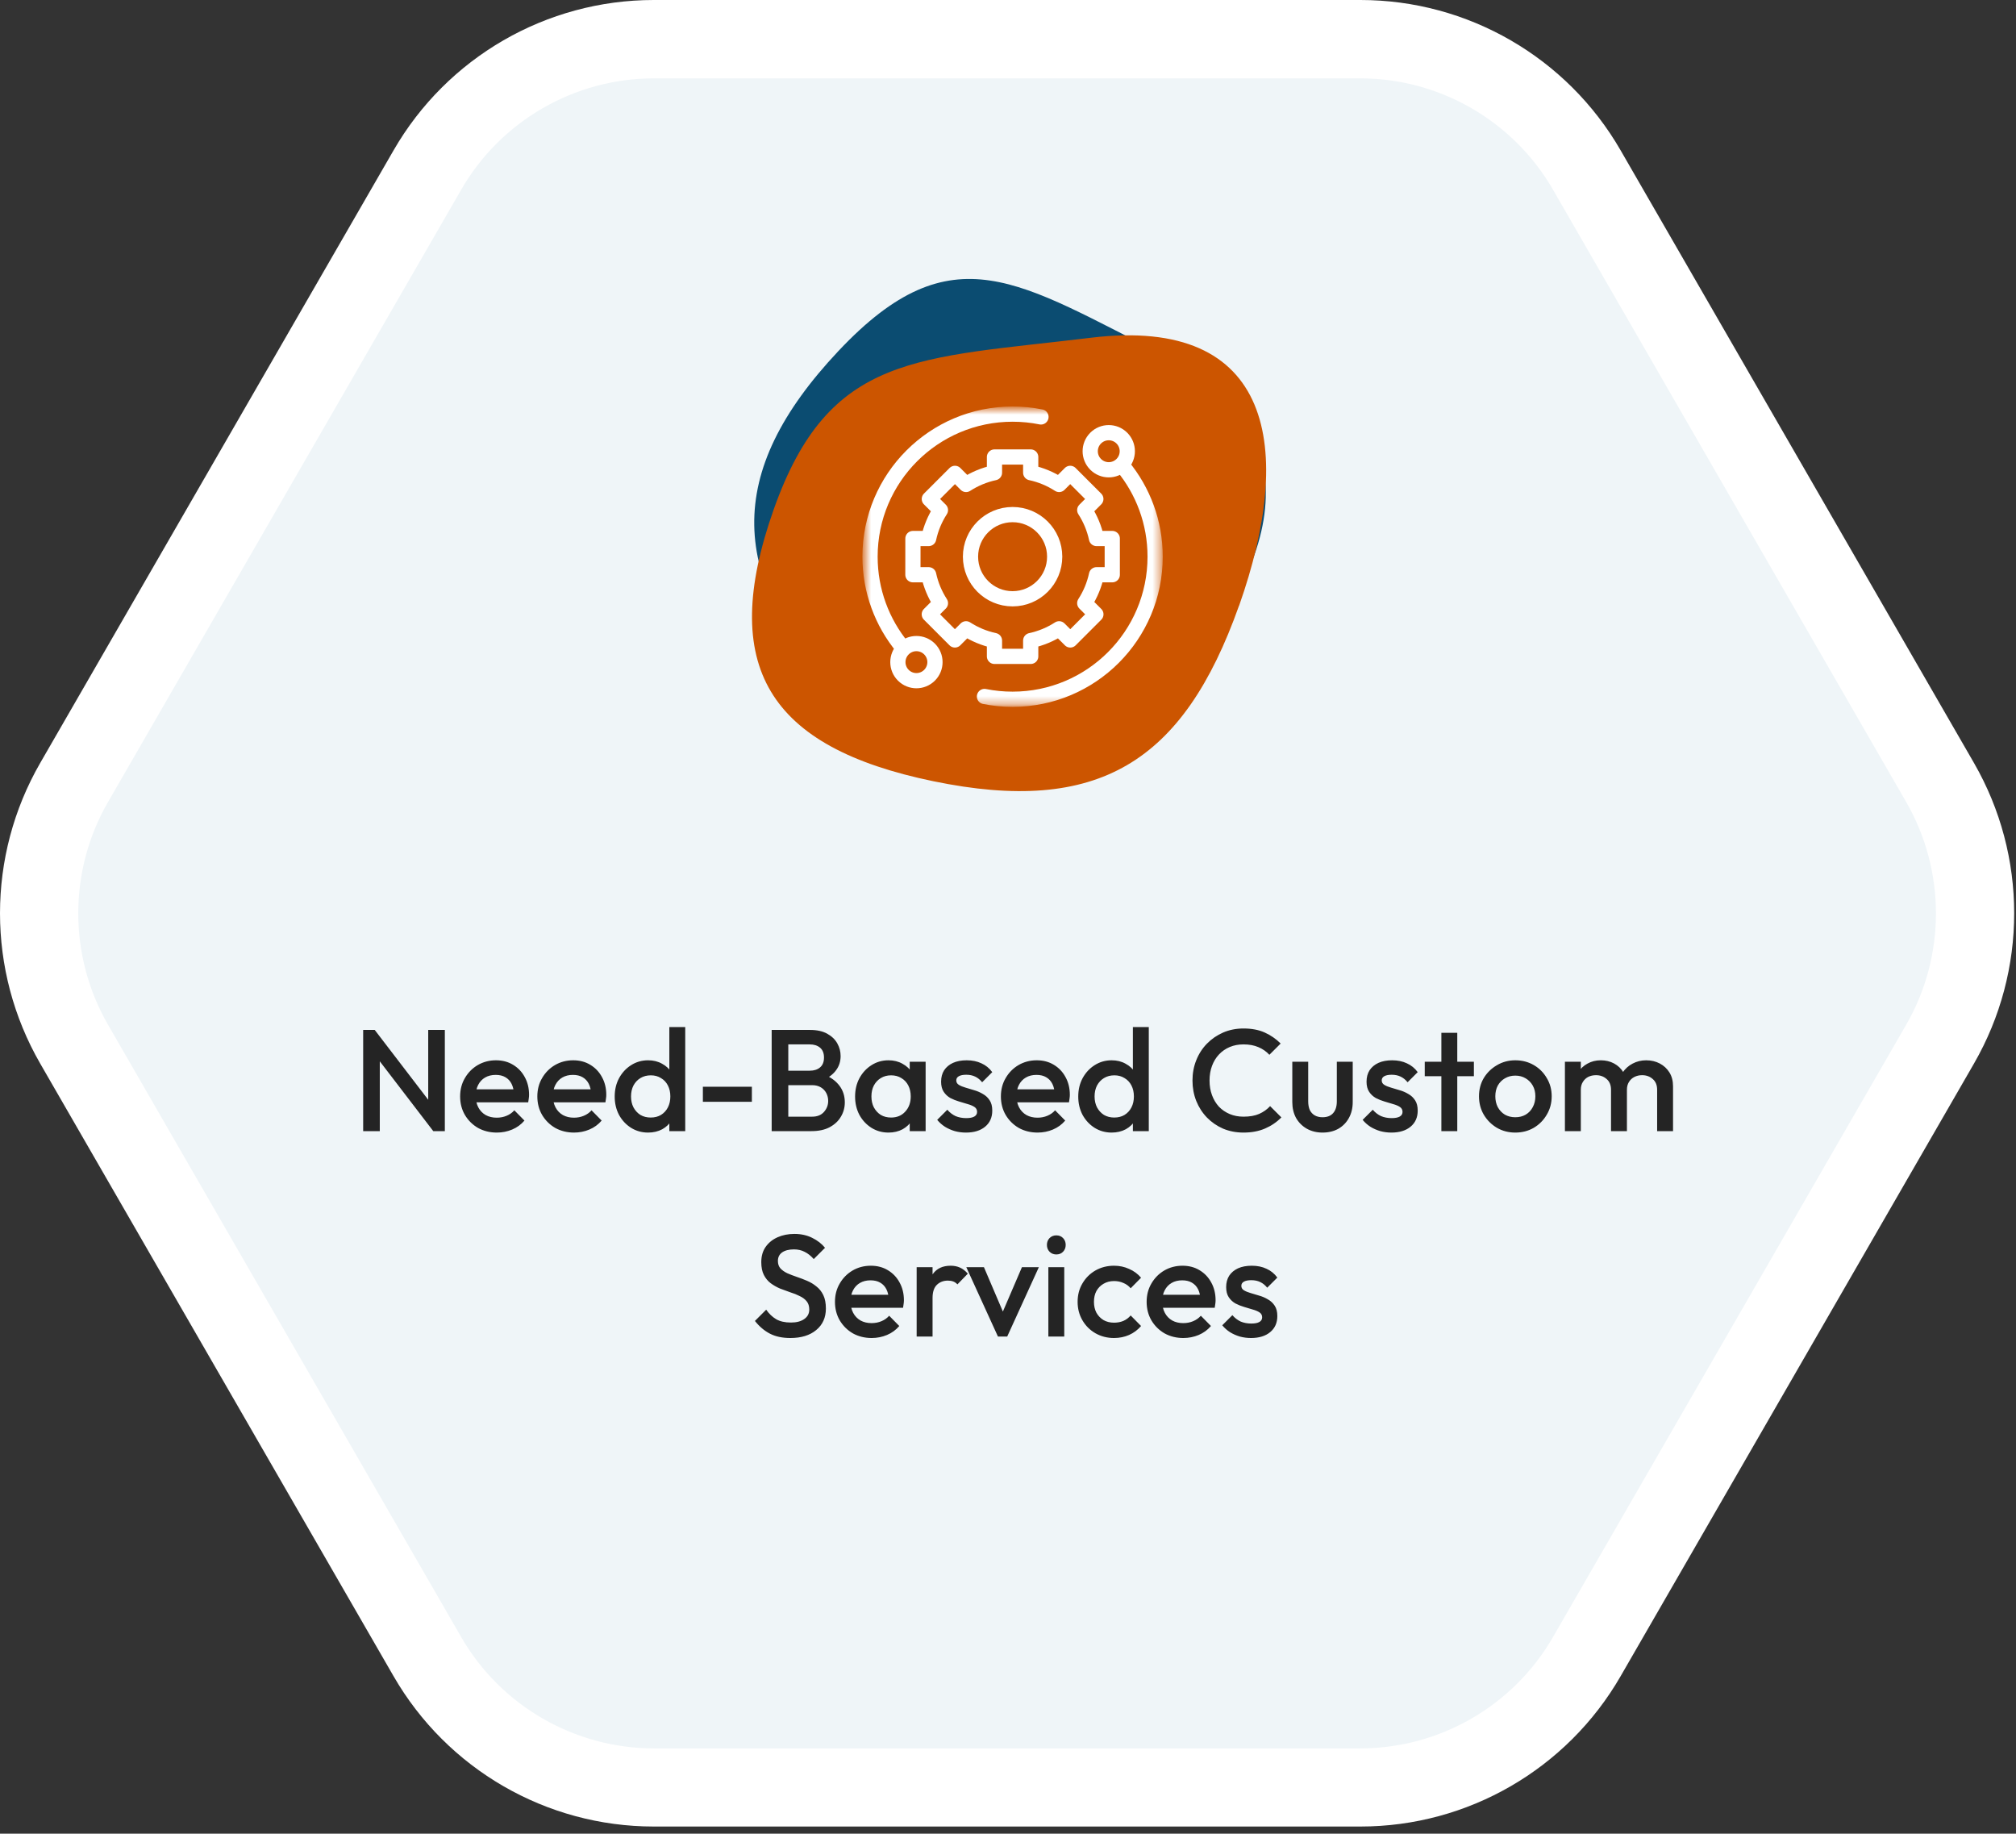
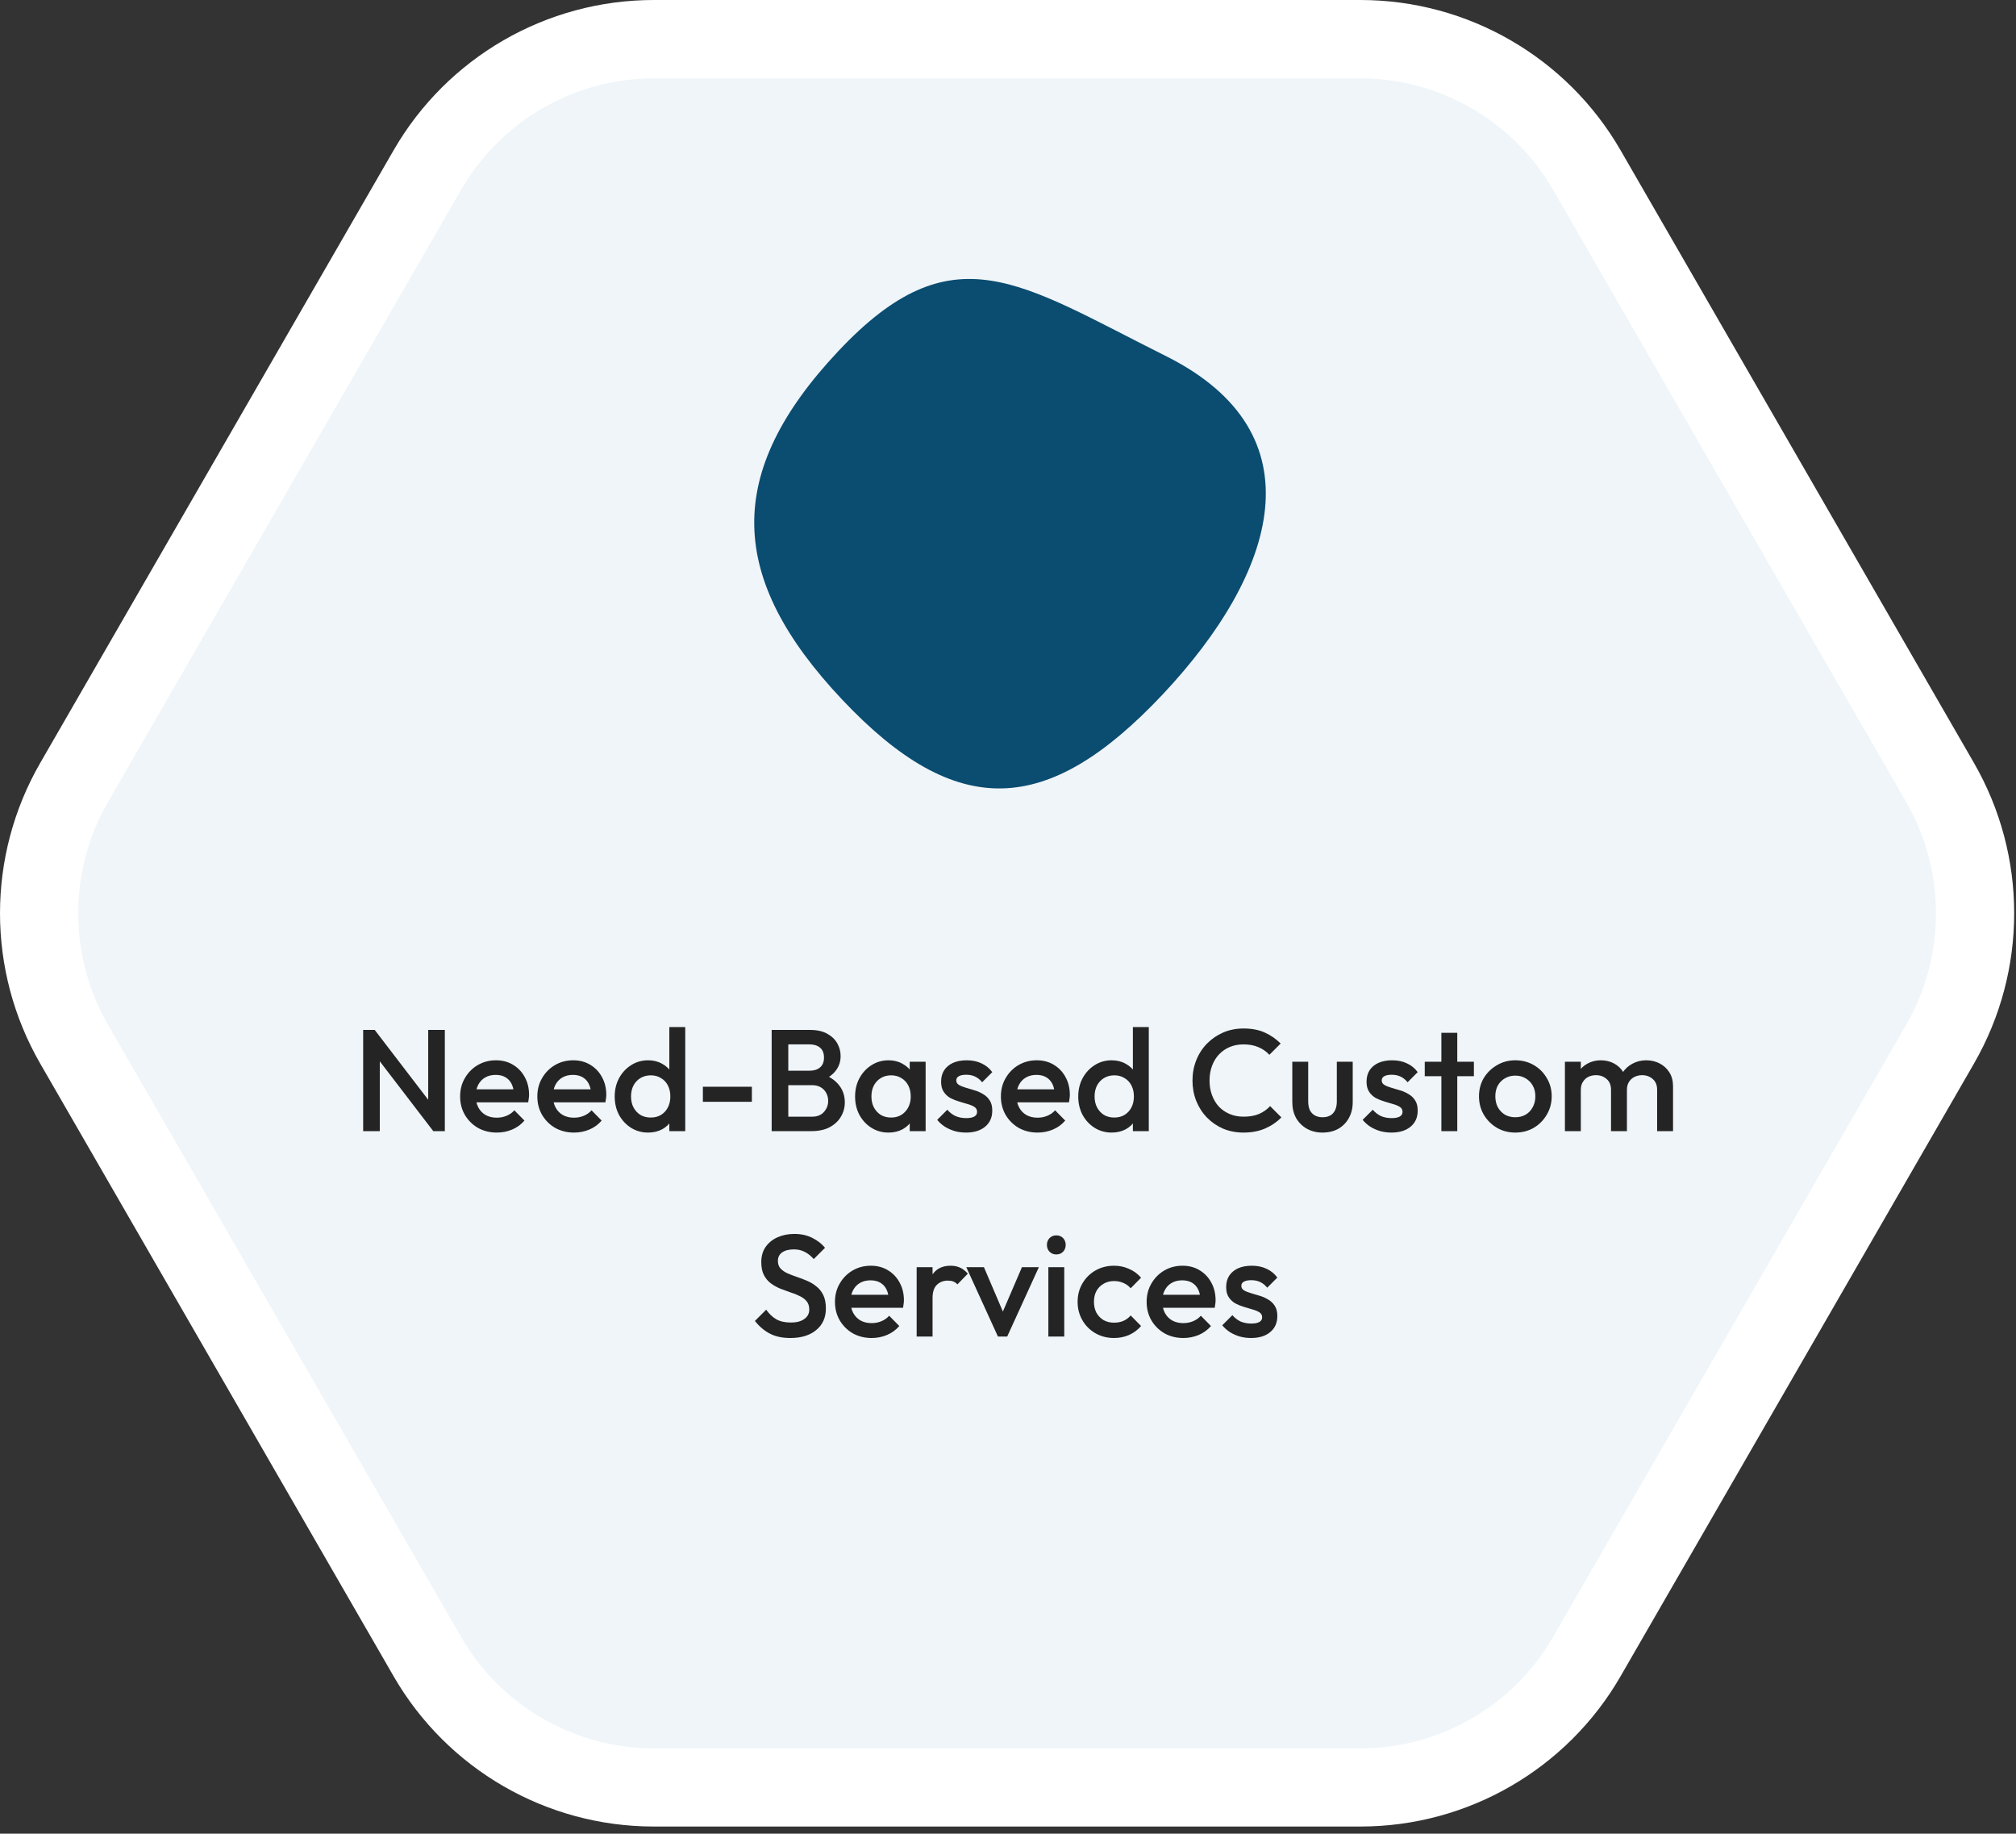
<svg xmlns="http://www.w3.org/2000/svg" width="265" height="241" viewBox="0 0 265 241" fill="none">
  <rect x="0" y="0" width="265" height="241" fill="#333333" stroke="none" />
  <g style="mix-blend-mode:multiply">
    <path d="M178.832 0H85.929C71.818 0 58.779 7.538 51.731 19.764L5.287 100.274C-1.762 112.5 -1.762 127.562 5.287 139.787L51.731 220.298C58.779 232.524 71.818 240.062 85.929 240.062H178.832C192.943 240.062 205.982 232.524 213.03 220.298L259.475 139.787C266.523 127.562 266.523 112.5 259.475 100.274L213.03 19.764C205.982 7.538 192.943 0 178.832 0Z" fill="white" />
  </g>
-   <path d="M85.929 238.607C72.39 238.607 59.777 231.319 52.993 219.578L6.549 139.067C-0.22 127.326 -0.22 112.75 6.549 101.023L52.993 20.513C59.762 8.772 72.376 1.483 85.929 1.483H178.832C192.37 1.483 204.983 8.772 211.767 20.513L258.211 101.023C264.981 112.764 264.981 127.341 258.211 139.067L211.767 219.578C204.998 231.319 192.385 238.607 178.832 238.607H85.929Z" fill="white" />
  <path d="M85.93 229.791C75.534 229.791 65.828 224.192 60.63 215.17L14.186 134.659C8.988 125.637 8.988 114.439 14.186 105.432L60.63 24.921C65.828 15.898 75.52 10.3 85.93 10.3H178.833C189.229 10.3 198.935 15.898 204.133 24.921L250.578 105.432C255.776 114.454 255.776 125.651 250.578 134.659L204.133 215.17C198.935 224.192 189.244 229.791 178.833 229.791H85.93Z" fill="#EFF5F8" />
  <path d="M152.799 91.306C137.713 107.306 125.772 107.935 110.687 91.935C95.602 75.934 95.159 62.135 110.193 46.152C125.242 30.151 134.004 37.191 153.293 46.816C173.554 56.964 167.848 75.305 152.799 91.306Z" fill="#0B4C71" />
-   <path d="M162.868 79.602C155.537 100.249 144.338 107.149 122.682 102.677C101.026 98.206 94.402 87.603 101.697 66.973C108.992 46.344 120.562 47.165 143.42 44.387C167.443 41.488 170.163 58.956 162.886 79.585L162.868 79.602Z" fill="#CC5500" />
  <mask id="mask0_529_155" style="mask-type:luminance" maskUnits="userSpaceOnUse" x="113" y="53" width="40" height="40">
-     <path d="M113.604 53.665H152.604V92.665H113.604V53.665Z" fill="white" />
-   </mask>
+     </mask>
  <g mask="url(#mask0_529_155)">
    <path d="M147.468 61.029C146.516 61.981 144.973 61.981 144.021 61.029C143.069 60.078 143.069 58.534 144.021 57.582C144.973 56.63 146.516 56.63 147.468 57.582C148.42 58.534 148.42 60.078 147.468 61.029Z" stroke="white" stroke-width="2" stroke-miterlimit="10" stroke-linecap="round" stroke-linejoin="round" />
    <path d="M122.186 88.748C121.234 89.7 119.691 89.7 118.739 88.748C117.787 87.796 117.787 86.253 118.739 85.301C119.691 84.349 121.234 84.349 122.186 85.301C123.138 86.253 123.138 87.796 122.186 88.748Z" stroke="white" stroke-width="2" stroke-miterlimit="10" stroke-linecap="round" stroke-linejoin="round" />
-     <path d="M129.408 91.539C130.602 91.778 131.838 91.904 133.103 91.904C143.452 91.904 151.841 83.514 151.841 73.165C151.841 68.648 150.242 64.504 147.58 61.268" stroke="white" stroke-width="2" stroke-miterlimit="10" stroke-linecap="round" stroke-linejoin="round" />
    <path d="M136.834 54.798C135.628 54.555 134.381 54.427 133.103 54.427C122.754 54.427 114.365 62.816 114.365 73.165C114.365 77.683 115.964 81.827 118.626 85.063" stroke="white" stroke-width="2" stroke-miterlimit="10" stroke-linecap="round" stroke-linejoin="round" />
-     <path d="M133.103 78.698C130.048 78.698 127.571 76.221 127.571 73.165C127.571 70.11 130.048 67.633 133.103 67.633C136.159 67.633 138.636 70.11 138.636 73.165C138.636 76.221 136.159 78.698 133.103 78.698ZM144.136 70.777C143.845 69.426 143.314 68.165 142.588 67.042L144.047 65.582L140.678 62.215L139.22 63.674C138.096 62.948 136.835 62.416 135.485 62.126V60.063H130.722V62.126C129.371 62.416 128.11 62.948 126.987 63.674L125.528 62.215L122.159 65.582L123.619 67.042C122.893 68.165 122.361 69.426 122.071 70.777H120.003L120 75.54H122.071C122.361 76.89 122.893 78.151 123.619 79.275L122.154 80.74L125.52 84.109L126.986 82.643C128.11 83.369 129.371 83.9 130.722 84.191V86.267H135.485V84.191C136.835 83.9 138.096 83.369 139.22 82.643L140.686 84.109L144.053 80.74L142.588 79.275C143.314 78.151 143.846 76.89 144.136 75.54H146.206V70.777H144.136Z" stroke="white" stroke-width="2" stroke-miterlimit="10" stroke-linecap="round" stroke-linejoin="round" />
  </g>
  <path d="M47.738 148.665V135.365H49.258L49.923 137.873V148.665H47.738ZM56.953 148.665L48.992 138.272L49.258 135.365L57.219 145.758L56.953 148.665ZM56.953 148.665L56.288 146.328V135.365H58.473V148.665H56.953ZM65.309 148.855C64.397 148.855 63.574 148.652 62.839 148.247C62.117 147.829 61.541 147.259 61.11 146.537C60.692 145.815 60.483 145.004 60.483 144.105C60.483 143.206 60.692 142.401 61.11 141.692C61.528 140.97 62.092 140.4 62.801 139.982C63.523 139.564 64.321 139.355 65.195 139.355C66.044 139.355 66.791 139.551 67.437 139.944C68.096 140.337 68.609 140.875 68.976 141.559C69.356 142.243 69.546 143.022 69.546 143.896C69.546 144.048 69.533 144.206 69.508 144.371C69.495 144.523 69.47 144.694 69.432 144.884H61.946V143.174H68.349L67.57 143.858C67.545 143.301 67.437 142.832 67.247 142.452C67.057 142.072 66.785 141.781 66.43 141.578C66.088 141.375 65.664 141.274 65.157 141.274C64.625 141.274 64.163 141.388 63.77 141.616C63.377 141.844 63.073 142.167 62.858 142.585C62.643 142.99 62.535 143.478 62.535 144.048C62.535 144.618 62.649 145.118 62.877 145.549C63.105 145.98 63.428 146.315 63.846 146.556C64.264 146.784 64.745 146.898 65.29 146.898C65.759 146.898 66.189 146.816 66.582 146.651C66.987 146.486 67.329 146.246 67.608 145.929L68.938 147.278C68.495 147.797 67.956 148.19 67.323 148.456C66.69 148.722 66.018 148.855 65.309 148.855ZM75.458 148.855C74.546 148.855 73.723 148.652 72.988 148.247C72.266 147.829 71.69 147.259 71.259 146.537C70.841 145.815 70.632 145.004 70.632 144.105C70.632 143.206 70.841 142.401 71.259 141.692C71.677 140.97 72.241 140.4 72.95 139.982C73.672 139.564 74.47 139.355 75.344 139.355C76.193 139.355 76.94 139.551 77.586 139.944C78.245 140.337 78.758 140.875 79.125 141.559C79.505 142.243 79.695 143.022 79.695 143.896C79.695 144.048 79.683 144.206 79.657 144.371C79.645 144.523 79.619 144.694 79.581 144.884H72.095V143.174H78.498L77.719 143.858C77.694 143.301 77.586 142.832 77.396 142.452C77.206 142.072 76.934 141.781 76.579 141.578C76.237 141.375 75.813 141.274 75.306 141.274C74.774 141.274 74.312 141.388 73.919 141.616C73.527 141.844 73.223 142.167 73.007 142.585C72.792 142.99 72.684 143.478 72.684 144.048C72.684 144.618 72.798 145.118 73.026 145.549C73.254 145.98 73.577 146.315 73.995 146.556C74.413 146.784 74.895 146.898 75.439 146.898C75.908 146.898 76.339 146.816 76.731 146.651C77.137 146.486 77.479 146.246 77.757 145.929L79.087 147.278C78.644 147.797 78.106 148.19 77.472 148.456C76.839 148.722 76.168 148.855 75.458 148.855ZM85.19 148.855C84.367 148.855 83.619 148.646 82.948 148.228C82.289 147.81 81.764 147.246 81.371 146.537C80.991 145.815 80.801 145.011 80.801 144.124C80.801 143.225 80.991 142.42 81.371 141.711C81.764 140.989 82.289 140.419 82.948 140.001C83.619 139.57 84.367 139.355 85.19 139.355C85.887 139.355 86.501 139.507 87.033 139.811C87.578 140.102 88.008 140.508 88.325 141.027C88.642 141.546 88.8 142.135 88.8 142.794V145.416C88.8 146.075 88.642 146.664 88.325 147.183C88.021 147.702 87.597 148.114 87.052 148.418C86.507 148.709 85.887 148.855 85.19 148.855ZM85.532 146.879C86.051 146.879 86.501 146.765 86.881 146.537C87.274 146.296 87.578 145.967 87.793 145.549C88.008 145.131 88.116 144.65 88.116 144.105C88.116 143.56 88.008 143.079 87.793 142.661C87.578 142.243 87.274 141.92 86.881 141.692C86.501 141.451 86.058 141.331 85.551 141.331C85.032 141.331 84.576 141.451 84.183 141.692C83.803 141.92 83.499 142.243 83.271 142.661C83.056 143.079 82.948 143.56 82.948 144.105C82.948 144.65 83.056 145.131 83.271 145.549C83.499 145.967 83.803 146.296 84.183 146.537C84.576 146.765 85.025 146.879 85.532 146.879ZM90.073 148.665H87.983V146.214L88.344 143.991L87.983 141.787V134.985H90.073V148.665ZM92.392 144.808V142.832H98.833V144.808H92.392ZM102.936 148.665V146.765H106.755C107.427 146.765 107.946 146.556 108.313 146.138C108.681 145.72 108.864 145.239 108.864 144.694C108.864 144.327 108.782 143.985 108.617 143.668C108.453 143.351 108.212 143.098 107.895 142.908C107.579 142.718 107.199 142.623 106.755 142.623H102.936V140.723H106.432C107.002 140.723 107.458 140.577 107.8 140.286C108.142 139.995 108.313 139.564 108.313 138.994C108.313 138.424 108.142 137.993 107.8 137.702C107.458 137.411 107.002 137.265 106.432 137.265H102.936V135.365H106.489C107.389 135.365 108.136 135.53 108.731 135.859C109.327 136.188 109.77 136.613 110.061 137.132C110.353 137.651 110.498 138.209 110.498 138.804C110.498 139.501 110.302 140.115 109.909 140.647C109.529 141.179 108.966 141.61 108.218 141.939L108.389 141.255C109.225 141.597 109.878 142.078 110.346 142.699C110.815 143.32 111.049 144.048 111.049 144.884C111.049 145.568 110.878 146.195 110.536 146.765C110.207 147.335 109.713 147.797 109.054 148.152C108.408 148.494 107.61 148.665 106.66 148.665H102.936ZM101.435 148.665V135.365H103.62V148.665H101.435ZM116.789 148.855C115.965 148.855 115.218 148.646 114.547 148.228C113.888 147.81 113.362 147.246 112.97 146.537C112.59 145.815 112.4 145.011 112.4 144.124C112.4 143.225 112.59 142.42 112.97 141.711C113.362 140.989 113.888 140.419 114.547 140.001C115.218 139.57 115.965 139.355 116.789 139.355C117.485 139.355 118.1 139.507 118.632 139.811C119.176 140.102 119.607 140.508 119.924 141.027C120.24 141.546 120.399 142.135 120.399 142.794V145.416C120.399 146.075 120.24 146.664 119.924 147.183C119.62 147.702 119.195 148.114 118.651 148.418C118.106 148.709 117.485 148.855 116.789 148.855ZM117.131 146.879C117.903 146.879 118.524 146.619 118.993 146.1C119.474 145.581 119.715 144.916 119.715 144.105C119.715 143.56 119.607 143.079 119.392 142.661C119.176 142.243 118.872 141.92 118.48 141.692C118.1 141.451 117.65 141.331 117.131 141.331C116.624 141.331 116.174 141.451 115.782 141.692C115.402 141.92 115.098 142.243 114.87 142.661C114.654 143.079 114.547 143.56 114.547 144.105C114.547 144.65 114.654 145.131 114.87 145.549C115.098 145.967 115.402 146.296 115.782 146.537C116.174 146.765 116.624 146.879 117.131 146.879ZM119.582 148.665V146.214L119.943 143.991L119.582 141.787V139.545H121.672V148.665H119.582ZM126.974 148.855C126.467 148.855 125.98 148.792 125.511 148.665C125.042 148.526 124.612 148.336 124.219 148.095C123.826 147.842 123.484 147.538 123.193 147.183L124.523 145.853C124.84 146.22 125.201 146.499 125.606 146.689C126.024 146.866 126.493 146.955 127.012 146.955C127.481 146.955 127.835 146.885 128.076 146.746C128.317 146.607 128.437 146.404 128.437 146.138C128.437 145.859 128.323 145.644 128.095 145.492C127.867 145.34 127.569 145.213 127.202 145.112C126.847 144.998 126.467 144.884 126.062 144.77C125.669 144.656 125.289 144.504 124.922 144.314C124.567 144.111 124.276 143.839 124.048 143.497C123.82 143.155 123.706 142.712 123.706 142.167C123.706 141.584 123.839 141.084 124.105 140.666C124.384 140.248 124.77 139.925 125.264 139.697C125.771 139.469 126.372 139.355 127.069 139.355C127.804 139.355 128.45 139.488 129.007 139.754C129.577 140.007 130.052 140.394 130.432 140.913L129.102 142.243C128.836 141.914 128.532 141.667 128.19 141.502C127.848 141.337 127.455 141.255 127.012 141.255C126.594 141.255 126.271 141.318 126.043 141.445C125.815 141.572 125.701 141.755 125.701 141.996C125.701 142.249 125.815 142.446 126.043 142.585C126.271 142.724 126.562 142.845 126.917 142.946C127.284 143.047 127.664 143.161 128.057 143.288C128.462 143.402 128.842 143.567 129.197 143.782C129.564 143.985 129.862 144.263 130.09 144.618C130.318 144.96 130.432 145.41 130.432 145.967C130.432 146.854 130.122 147.557 129.501 148.076C128.88 148.595 128.038 148.855 126.974 148.855ZM136.392 148.855C135.48 148.855 134.657 148.652 133.922 148.247C133.2 147.829 132.624 147.259 132.193 146.537C131.775 145.815 131.566 145.004 131.566 144.105C131.566 143.206 131.775 142.401 132.193 141.692C132.611 140.97 133.175 140.4 133.884 139.982C134.606 139.564 135.404 139.355 136.278 139.355C137.127 139.355 137.874 139.551 138.52 139.944C139.179 140.337 139.692 140.875 140.059 141.559C140.439 142.243 140.629 143.022 140.629 143.896C140.629 144.048 140.616 144.206 140.591 144.371C140.578 144.523 140.553 144.694 140.515 144.884H133.029V143.174H139.432L138.653 143.858C138.628 143.301 138.52 142.832 138.33 142.452C138.14 142.072 137.868 141.781 137.513 141.578C137.171 141.375 136.747 141.274 136.24 141.274C135.708 141.274 135.246 141.388 134.853 141.616C134.46 141.844 134.156 142.167 133.941 142.585C133.726 142.99 133.618 143.478 133.618 144.048C133.618 144.618 133.732 145.118 133.96 145.549C134.188 145.98 134.511 146.315 134.929 146.556C135.347 146.784 135.828 146.898 136.373 146.898C136.842 146.898 137.272 146.816 137.665 146.651C138.07 146.486 138.412 146.246 138.691 145.929L140.021 147.278C139.578 147.797 139.039 148.19 138.406 148.456C137.773 148.722 137.101 148.855 136.392 148.855ZM146.123 148.855C145.3 148.855 144.553 148.646 143.881 148.228C143.223 147.81 142.697 147.246 142.304 146.537C141.924 145.815 141.734 145.011 141.734 144.124C141.734 143.225 141.924 142.42 142.304 141.711C142.697 140.989 143.223 140.419 143.881 140.001C144.553 139.57 145.3 139.355 146.123 139.355C146.82 139.355 147.434 139.507 147.966 139.811C148.511 140.102 148.942 140.508 149.258 141.027C149.575 141.546 149.733 142.135 149.733 142.794V145.416C149.733 146.075 149.575 146.664 149.258 147.183C148.954 147.702 148.53 148.114 147.985 148.418C147.441 148.709 146.82 148.855 146.123 148.855ZM146.465 146.879C146.985 146.879 147.434 146.765 147.814 146.537C148.207 146.296 148.511 145.967 148.726 145.549C148.942 145.131 149.049 144.65 149.049 144.105C149.049 143.56 148.942 143.079 148.726 142.661C148.511 142.243 148.207 141.92 147.814 141.692C147.434 141.451 146.991 141.331 146.484 141.331C145.965 141.331 145.509 141.451 145.116 141.692C144.736 141.92 144.432 142.243 144.204 142.661C143.989 143.079 143.881 143.56 143.881 144.105C143.881 144.65 143.989 145.131 144.204 145.549C144.432 145.967 144.736 146.296 145.116 146.537C145.509 146.765 145.959 146.879 146.465 146.879ZM151.006 148.665H148.916V146.214L149.277 143.991L148.916 141.787V134.985H151.006V148.665ZM163.457 148.855C162.494 148.855 161.601 148.684 160.778 148.342C159.967 147.987 159.258 147.5 158.65 146.879C158.042 146.246 157.573 145.517 157.244 144.694C156.914 143.858 156.75 142.965 156.75 142.015C156.75 141.065 156.914 140.178 157.244 139.355C157.573 138.519 158.042 137.791 158.65 137.17C159.258 136.549 159.967 136.062 160.778 135.707C161.601 135.352 162.494 135.175 163.457 135.175C164.533 135.175 165.464 135.352 166.25 135.707C167.035 136.062 167.732 136.543 168.34 137.151L166.858 138.633C166.465 138.202 165.984 137.867 165.414 137.626C164.856 137.385 164.204 137.265 163.457 137.265C162.798 137.265 162.196 137.379 161.652 137.607C161.107 137.835 160.632 138.164 160.227 138.595C159.834 139.013 159.53 139.513 159.315 140.096C159.099 140.679 158.992 141.318 158.992 142.015C158.992 142.712 159.099 143.351 159.315 143.934C159.53 144.517 159.834 145.023 160.227 145.454C160.632 145.872 161.107 146.195 161.652 146.423C162.196 146.651 162.798 146.765 163.457 146.765C164.267 146.765 164.951 146.645 165.509 146.404C166.079 146.151 166.56 145.809 166.953 145.378L168.435 146.86C167.827 147.481 167.111 147.968 166.288 148.323C165.464 148.678 164.521 148.855 163.457 148.855ZM173.842 148.855C173.07 148.855 172.379 148.684 171.771 148.342C171.176 148 170.707 147.531 170.365 146.936C170.036 146.328 169.871 145.631 169.871 144.846V139.545H171.961V144.751C171.961 145.194 172.031 145.574 172.17 145.891C172.322 146.195 172.538 146.429 172.816 146.594C173.108 146.759 173.45 146.841 173.842 146.841C174.45 146.841 174.913 146.664 175.229 146.309C175.559 145.942 175.723 145.422 175.723 144.751V139.545H177.813V144.846C177.813 145.644 177.642 146.347 177.3 146.955C176.971 147.55 176.509 148.019 175.913 148.361C175.318 148.69 174.628 148.855 173.842 148.855ZM182.898 148.855C182.391 148.855 181.903 148.792 181.435 148.665C180.966 148.526 180.535 148.336 180.143 148.095C179.75 147.842 179.408 147.538 179.117 147.183L180.447 145.853C180.763 146.22 181.124 146.499 181.53 146.689C181.948 146.866 182.416 146.955 182.936 146.955C183.404 146.955 183.759 146.885 184 146.746C184.24 146.607 184.361 146.404 184.361 146.138C184.361 145.859 184.247 145.644 184.019 145.492C183.791 145.34 183.493 145.213 183.126 145.112C182.771 144.998 182.391 144.884 181.986 144.77C181.593 144.656 181.213 144.504 180.846 144.314C180.491 144.111 180.2 143.839 179.972 143.497C179.744 143.155 179.63 142.712 179.63 142.167C179.63 141.584 179.763 141.084 180.029 140.666C180.307 140.248 180.694 139.925 181.188 139.697C181.694 139.469 182.296 139.355 182.993 139.355C183.727 139.355 184.373 139.488 184.931 139.754C185.501 140.007 185.976 140.394 186.356 140.913L185.026 142.243C184.76 141.914 184.456 141.667 184.114 141.502C183.772 141.337 183.379 141.255 182.936 141.255C182.518 141.255 182.195 141.318 181.967 141.445C181.739 141.572 181.625 141.755 181.625 141.996C181.625 142.249 181.739 142.446 181.967 142.585C182.195 142.724 182.486 142.845 182.841 142.946C183.208 143.047 183.588 143.161 183.981 143.288C184.386 143.402 184.766 143.567 185.121 143.782C185.488 143.985 185.786 144.263 186.014 144.618C186.242 144.96 186.356 145.41 186.356 145.967C186.356 146.854 186.045 147.557 185.425 148.076C184.804 148.595 183.962 148.855 182.898 148.855ZM189.466 148.665V135.745H191.556V148.665H189.466ZM187.281 141.445V139.545H193.741V141.445H187.281ZM199.18 148.855C198.293 148.855 197.489 148.646 196.767 148.228C196.045 147.797 195.468 147.221 195.038 146.499C194.62 145.777 194.411 144.973 194.411 144.086C194.411 143.199 194.62 142.401 195.038 141.692C195.468 140.983 196.045 140.419 196.767 140.001C197.489 139.57 198.293 139.355 199.18 139.355C200.079 139.355 200.89 139.564 201.612 139.982C202.334 140.4 202.904 140.97 203.322 141.692C203.752 142.401 203.968 143.199 203.968 144.086C203.968 144.973 203.752 145.777 203.322 146.499C202.904 147.221 202.334 147.797 201.612 148.228C200.89 148.646 200.079 148.855 199.18 148.855ZM199.18 146.841C199.699 146.841 200.155 146.727 200.548 146.499C200.953 146.258 201.263 145.929 201.479 145.511C201.707 145.093 201.821 144.618 201.821 144.086C201.821 143.554 201.707 143.085 201.479 142.68C201.251 142.275 200.94 141.958 200.548 141.73C200.155 141.489 199.699 141.369 199.18 141.369C198.673 141.369 198.217 141.489 197.812 141.73C197.419 141.958 197.109 142.275 196.881 142.68C196.665 143.085 196.558 143.554 196.558 144.086C196.558 144.618 196.665 145.093 196.881 145.511C197.109 145.929 197.419 146.258 197.812 146.499C198.217 146.727 198.673 146.841 199.18 146.841ZM205.706 148.665V139.545H207.796V148.665H205.706ZM211.767 148.665V143.231C211.767 142.623 211.577 142.154 211.197 141.825C210.817 141.483 210.348 141.312 209.791 141.312C209.411 141.312 209.069 141.388 208.765 141.54C208.474 141.692 208.239 141.914 208.062 142.205C207.885 142.484 207.796 142.826 207.796 143.231L206.979 142.775C206.979 142.078 207.131 141.477 207.435 140.97C207.739 140.463 208.151 140.071 208.67 139.792C209.189 139.501 209.772 139.355 210.418 139.355C211.064 139.355 211.647 139.494 212.166 139.773C212.685 140.052 213.097 140.444 213.401 140.951C213.705 141.458 213.857 142.066 213.857 142.775V148.665H211.767ZM217.828 148.665V143.231C217.828 142.623 217.638 142.154 217.258 141.825C216.878 141.483 216.409 141.312 215.852 141.312C215.485 141.312 215.149 141.388 214.845 141.54C214.541 141.692 214.3 141.914 214.123 142.205C213.946 142.484 213.857 142.826 213.857 143.231L212.679 142.775C212.742 142.078 212.945 141.477 213.287 140.97C213.629 140.463 214.066 140.071 214.598 139.792C215.143 139.501 215.738 139.355 216.384 139.355C217.043 139.355 217.638 139.494 218.17 139.773C218.702 140.052 219.126 140.444 219.443 140.951C219.76 141.458 219.918 142.066 219.918 142.775V148.665H217.828ZM103.888 175.855C102.836 175.855 101.943 175.665 101.209 175.285C100.474 174.905 99.815 174.348 99.233 173.613L100.715 172.131C101.082 172.663 101.519 173.081 102.026 173.385C102.532 173.676 103.178 173.822 103.964 173.822C104.698 173.822 105.281 173.67 105.712 173.366C106.155 173.062 106.377 172.644 106.377 172.112C106.377 171.669 106.263 171.308 106.035 171.029C105.807 170.75 105.503 170.522 105.123 170.345C104.755 170.155 104.344 169.99 103.888 169.851C103.444 169.699 102.995 169.534 102.539 169.357C102.095 169.167 101.684 168.933 101.304 168.654C100.936 168.375 100.639 168.014 100.411 167.571C100.183 167.128 100.069 166.564 100.069 165.88C100.069 165.095 100.259 164.43 100.639 163.885C101.031 163.328 101.557 162.903 102.216 162.612C102.874 162.321 103.609 162.175 104.42 162.175C105.294 162.175 106.073 162.346 106.757 162.688C107.453 163.03 108.017 163.467 108.448 163.999L106.966 165.481C106.586 165.05 106.187 164.734 105.769 164.531C105.363 164.316 104.895 164.208 104.363 164.208C103.704 164.208 103.185 164.341 102.805 164.607C102.437 164.873 102.254 165.247 102.254 165.728C102.254 166.133 102.368 166.463 102.596 166.716C102.824 166.957 103.121 167.166 103.489 167.343C103.869 167.508 104.28 167.666 104.724 167.818C105.18 167.97 105.629 168.141 106.073 168.331C106.529 168.521 106.94 168.768 107.308 169.072C107.688 169.363 107.992 169.743 108.22 170.212C108.448 170.681 108.562 171.27 108.562 171.979C108.562 173.17 108.137 174.113 107.289 174.81C106.453 175.507 105.319 175.855 103.888 175.855ZM114.581 175.855C113.669 175.855 112.846 175.652 112.111 175.247C111.389 174.829 110.813 174.259 110.382 173.537C109.964 172.815 109.755 172.004 109.755 171.105C109.755 170.206 109.964 169.401 110.382 168.692C110.8 167.97 111.364 167.4 112.073 166.982C112.795 166.564 113.593 166.355 114.467 166.355C115.316 166.355 116.063 166.551 116.709 166.944C117.368 167.337 117.881 167.875 118.248 168.559C118.628 169.243 118.818 170.022 118.818 170.896C118.818 171.048 118.805 171.206 118.78 171.371C118.767 171.523 118.742 171.694 118.704 171.884H111.218V170.174H117.621L116.842 170.858C116.817 170.301 116.709 169.832 116.519 169.452C116.329 169.072 116.057 168.781 115.702 168.578C115.36 168.375 114.936 168.274 114.429 168.274C113.897 168.274 113.435 168.388 113.042 168.616C112.649 168.844 112.345 169.167 112.13 169.585C111.915 169.99 111.807 170.478 111.807 171.048C111.807 171.618 111.921 172.118 112.149 172.549C112.377 172.98 112.7 173.315 113.118 173.556C113.536 173.784 114.017 173.898 114.562 173.898C115.031 173.898 115.461 173.816 115.854 173.651C116.259 173.486 116.601 173.246 116.88 172.929L118.21 174.278C117.767 174.797 117.228 175.19 116.595 175.456C115.962 175.722 115.29 175.855 114.581 175.855ZM120.493 175.665V166.545H122.583V175.665H120.493ZM122.583 170.592L121.861 170.231C121.861 169.078 122.115 168.147 122.621 167.438C123.141 166.716 123.92 166.355 124.958 166.355C125.414 166.355 125.826 166.437 126.193 166.602C126.561 166.767 126.903 167.033 127.219 167.4L125.851 168.806C125.687 168.629 125.503 168.502 125.3 168.426C125.098 168.35 124.863 168.312 124.597 168.312C124.015 168.312 123.533 168.496 123.153 168.863C122.773 169.23 122.583 169.807 122.583 170.592ZM131.179 175.665L127.018 166.545H129.336L132.509 173.974H131.141L134.333 166.545H136.556L132.395 175.665H131.179ZM137.805 175.665V166.545H139.895V175.665H137.805ZM138.85 164.873C138.496 164.873 138.198 164.753 137.957 164.512C137.729 164.271 137.615 163.974 137.615 163.619C137.615 163.264 137.729 162.967 137.957 162.726C138.198 162.485 138.496 162.365 138.85 162.365C139.218 162.365 139.515 162.485 139.743 162.726C139.971 162.967 140.085 163.264 140.085 163.619C140.085 163.974 139.971 164.271 139.743 164.512C139.515 164.753 139.218 164.873 138.85 164.873ZM146.439 175.855C145.539 175.855 144.722 175.646 143.988 175.228C143.266 174.81 142.696 174.24 142.278 173.518C141.86 172.796 141.651 171.992 141.651 171.105C141.651 170.206 141.86 169.401 142.278 168.692C142.696 167.97 143.266 167.4 143.988 166.982C144.722 166.564 145.539 166.355 146.439 166.355C147.148 166.355 147.807 166.494 148.415 166.773C149.035 167.039 149.561 167.425 149.992 167.932L148.624 169.319C148.358 169.002 148.035 168.768 147.655 168.616C147.287 168.451 146.882 168.369 146.439 168.369C145.919 168.369 145.457 168.489 145.052 168.73C144.659 168.958 144.349 169.275 144.121 169.68C143.905 170.085 143.798 170.56 143.798 171.105C143.798 171.637 143.905 172.112 144.121 172.53C144.349 172.935 144.659 173.258 145.052 173.499C145.457 173.727 145.919 173.841 146.439 173.841C146.882 173.841 147.287 173.765 147.655 173.613C148.035 173.448 148.358 173.208 148.624 172.891L149.992 174.278C149.561 174.785 149.035 175.177 148.415 175.456C147.807 175.722 147.148 175.855 146.439 175.855ZM155.55 175.855C154.638 175.855 153.814 175.652 153.08 175.247C152.358 174.829 151.781 174.259 151.351 173.537C150.933 172.815 150.724 172.004 150.724 171.105C150.724 170.206 150.933 169.401 151.351 168.692C151.769 167.97 152.332 167.4 153.042 166.982C153.764 166.564 154.562 166.355 155.436 166.355C156.284 166.355 157.032 166.551 157.678 166.944C158.336 167.337 158.849 167.875 159.217 168.559C159.597 169.243 159.787 170.022 159.787 170.896C159.787 171.048 159.774 171.206 159.749 171.371C159.736 171.523 159.711 171.694 159.673 171.884H152.187V170.174H158.59L157.811 170.858C157.785 170.301 157.678 169.832 157.488 169.452C157.298 169.072 157.025 168.781 156.671 168.578C156.329 168.375 155.904 168.274 155.398 168.274C154.866 168.274 154.403 168.388 154.011 168.616C153.618 168.844 153.314 169.167 153.099 169.585C152.883 169.99 152.776 170.478 152.776 171.048C152.776 171.618 152.89 172.118 153.118 172.549C153.346 172.98 153.669 173.315 154.087 173.556C154.505 173.784 154.986 173.898 155.531 173.898C155.999 173.898 156.43 173.816 156.823 173.651C157.228 173.486 157.57 173.246 157.849 172.929L159.179 174.278C158.735 174.797 158.197 175.19 157.564 175.456C156.93 175.722 156.259 175.855 155.55 175.855ZM164.445 175.855C163.939 175.855 163.451 175.792 162.982 175.665C162.514 175.526 162.083 175.336 161.69 175.095C161.298 174.842 160.956 174.538 160.664 174.183L161.994 172.853C162.311 173.22 162.672 173.499 163.077 173.689C163.495 173.866 163.964 173.955 164.483 173.955C164.952 173.955 165.307 173.885 165.547 173.746C165.788 173.607 165.908 173.404 165.908 173.138C165.908 172.859 165.794 172.644 165.566 172.492C165.338 172.34 165.041 172.213 164.673 172.112C164.319 171.998 163.939 171.884 163.533 171.77C163.141 171.656 162.761 171.504 162.393 171.314C162.039 171.111 161.747 170.839 161.519 170.497C161.291 170.155 161.177 169.712 161.177 169.167C161.177 168.584 161.31 168.084 161.576 167.666C161.855 167.248 162.241 166.925 162.735 166.697C163.242 166.469 163.844 166.355 164.54 166.355C165.275 166.355 165.921 166.488 166.478 166.754C167.048 167.007 167.523 167.394 167.903 167.913L166.573 169.243C166.307 168.914 166.003 168.667 165.661 168.502C165.319 168.337 164.927 168.255 164.483 168.255C164.065 168.255 163.742 168.318 163.514 168.445C163.286 168.572 163.172 168.755 163.172 168.996C163.172 169.249 163.286 169.446 163.514 169.585C163.742 169.724 164.034 169.845 164.388 169.946C164.756 170.047 165.136 170.161 165.528 170.288C165.934 170.402 166.314 170.567 166.668 170.782C167.036 170.985 167.333 171.263 167.561 171.618C167.789 171.96 167.903 172.41 167.903 172.967C167.903 173.854 167.593 174.557 166.972 175.076C166.352 175.595 165.509 175.855 164.445 175.855Z" fill="#242424" />
</svg>